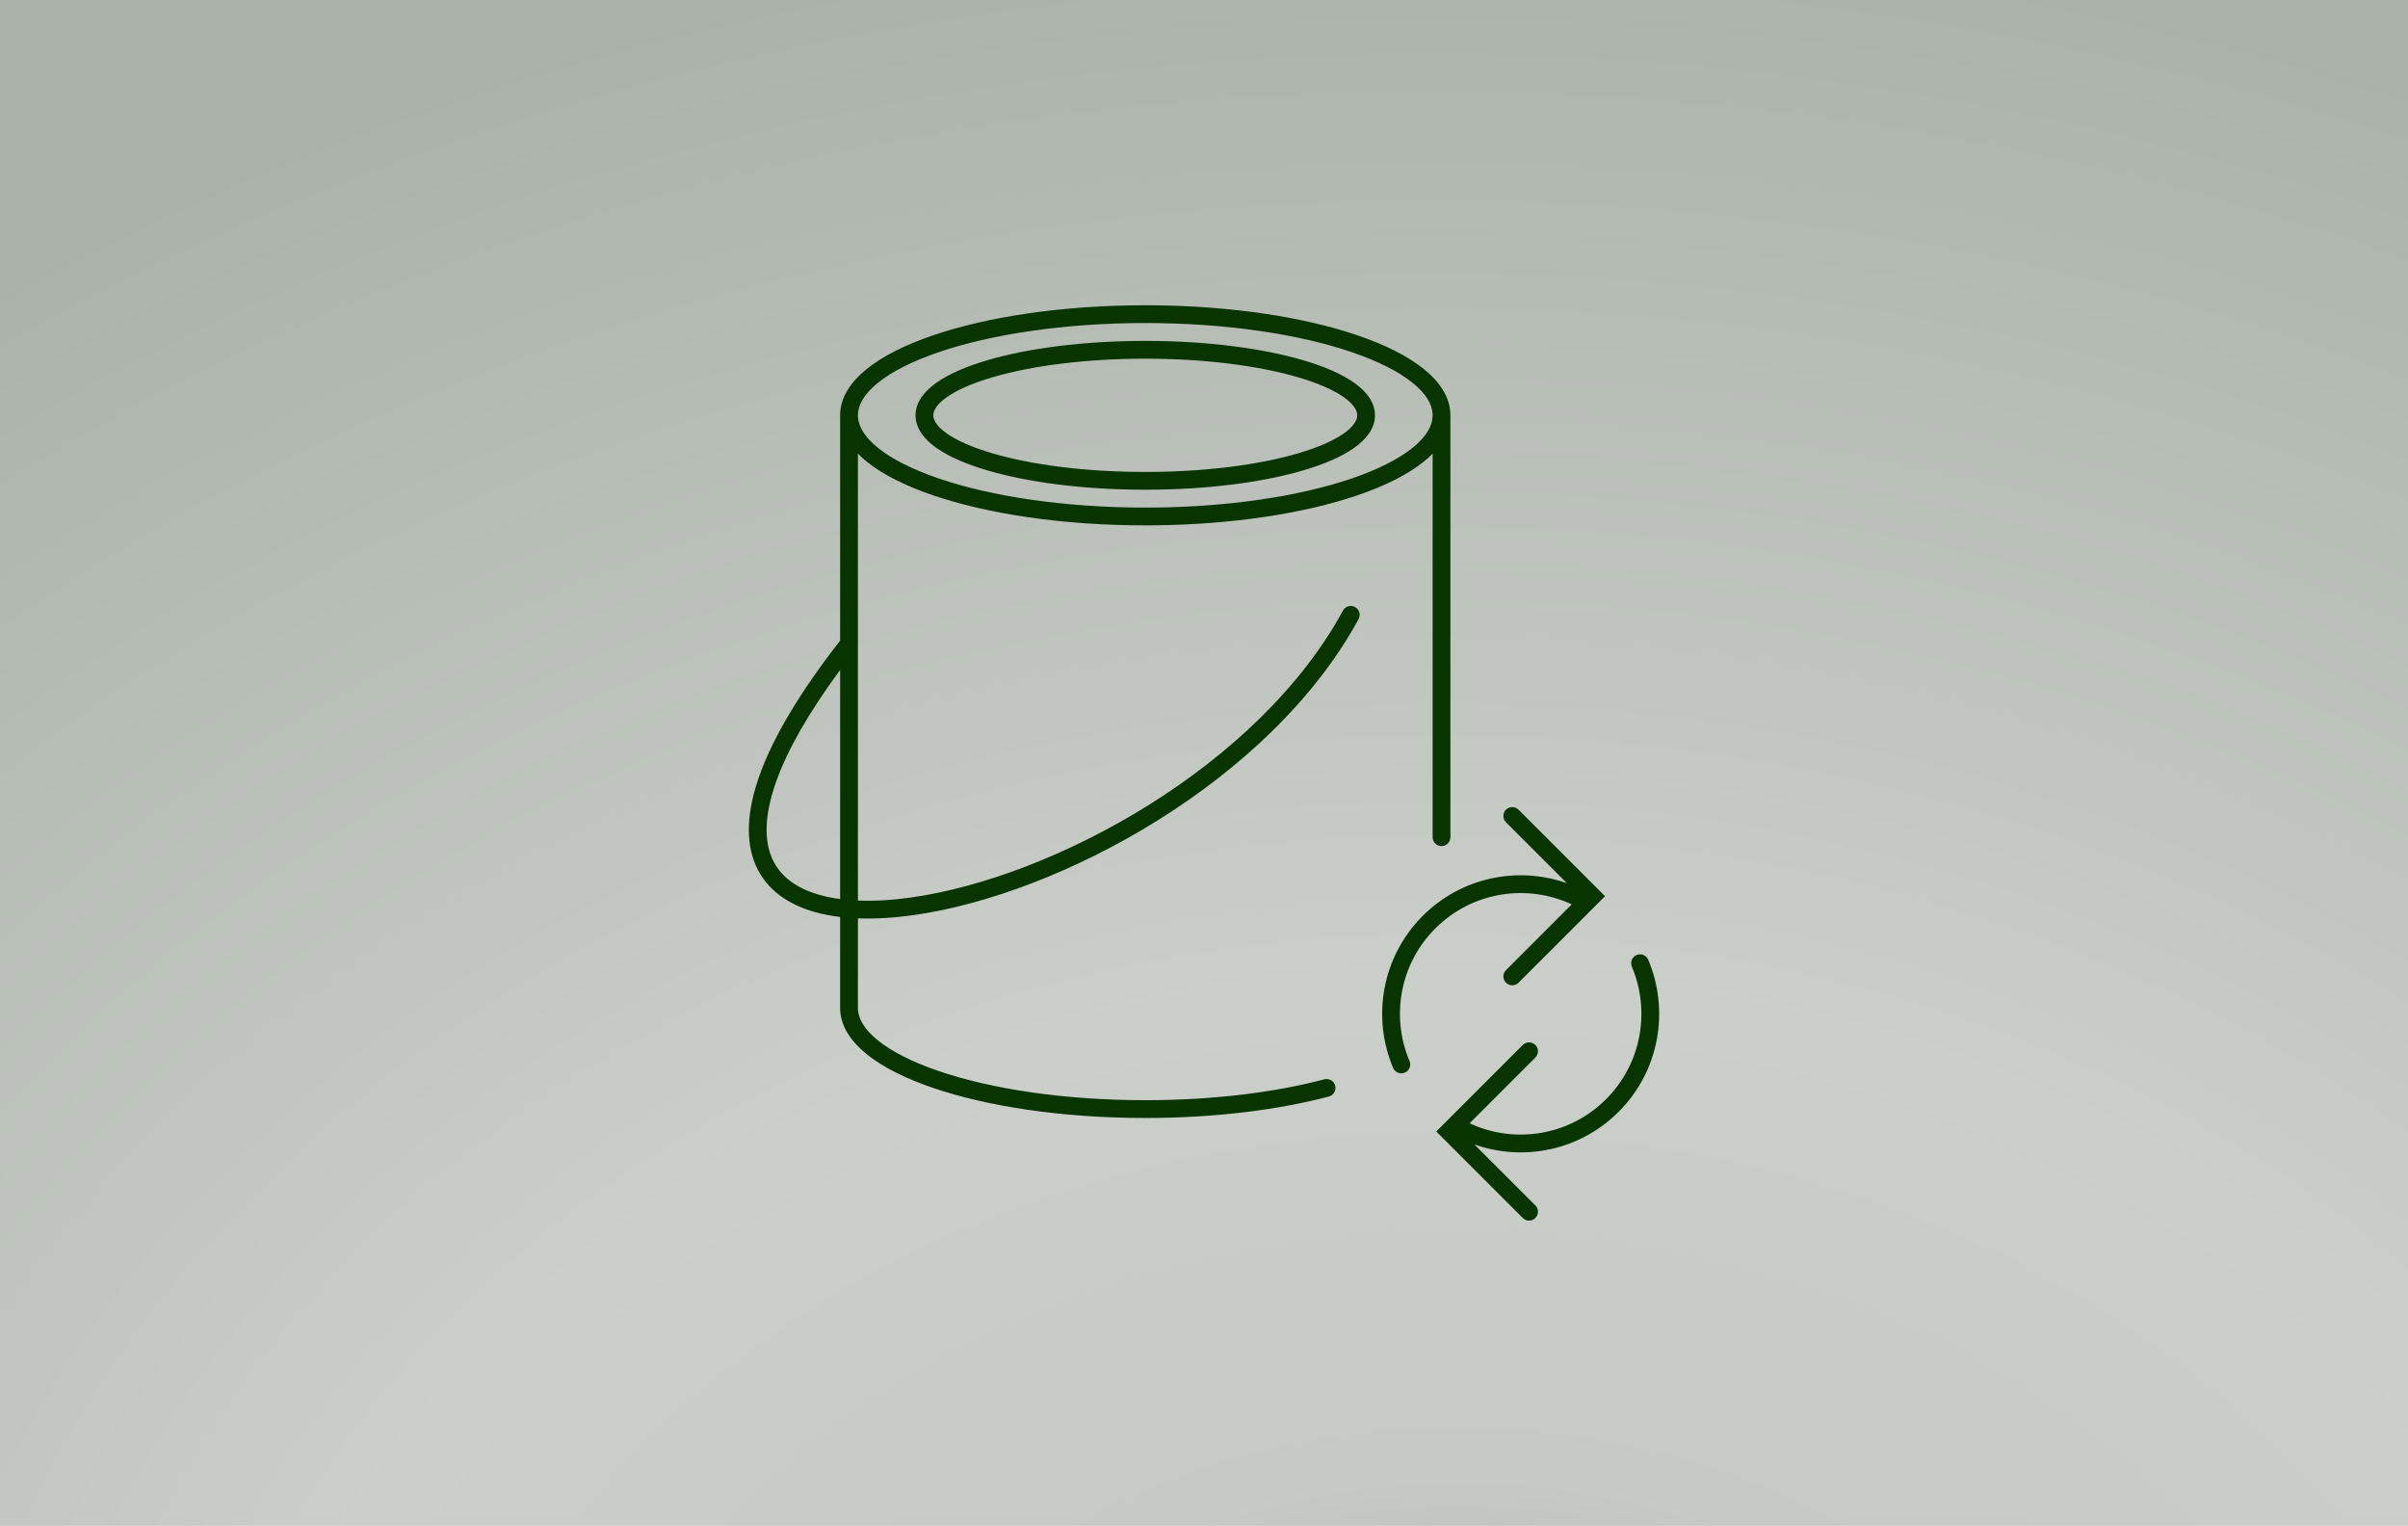
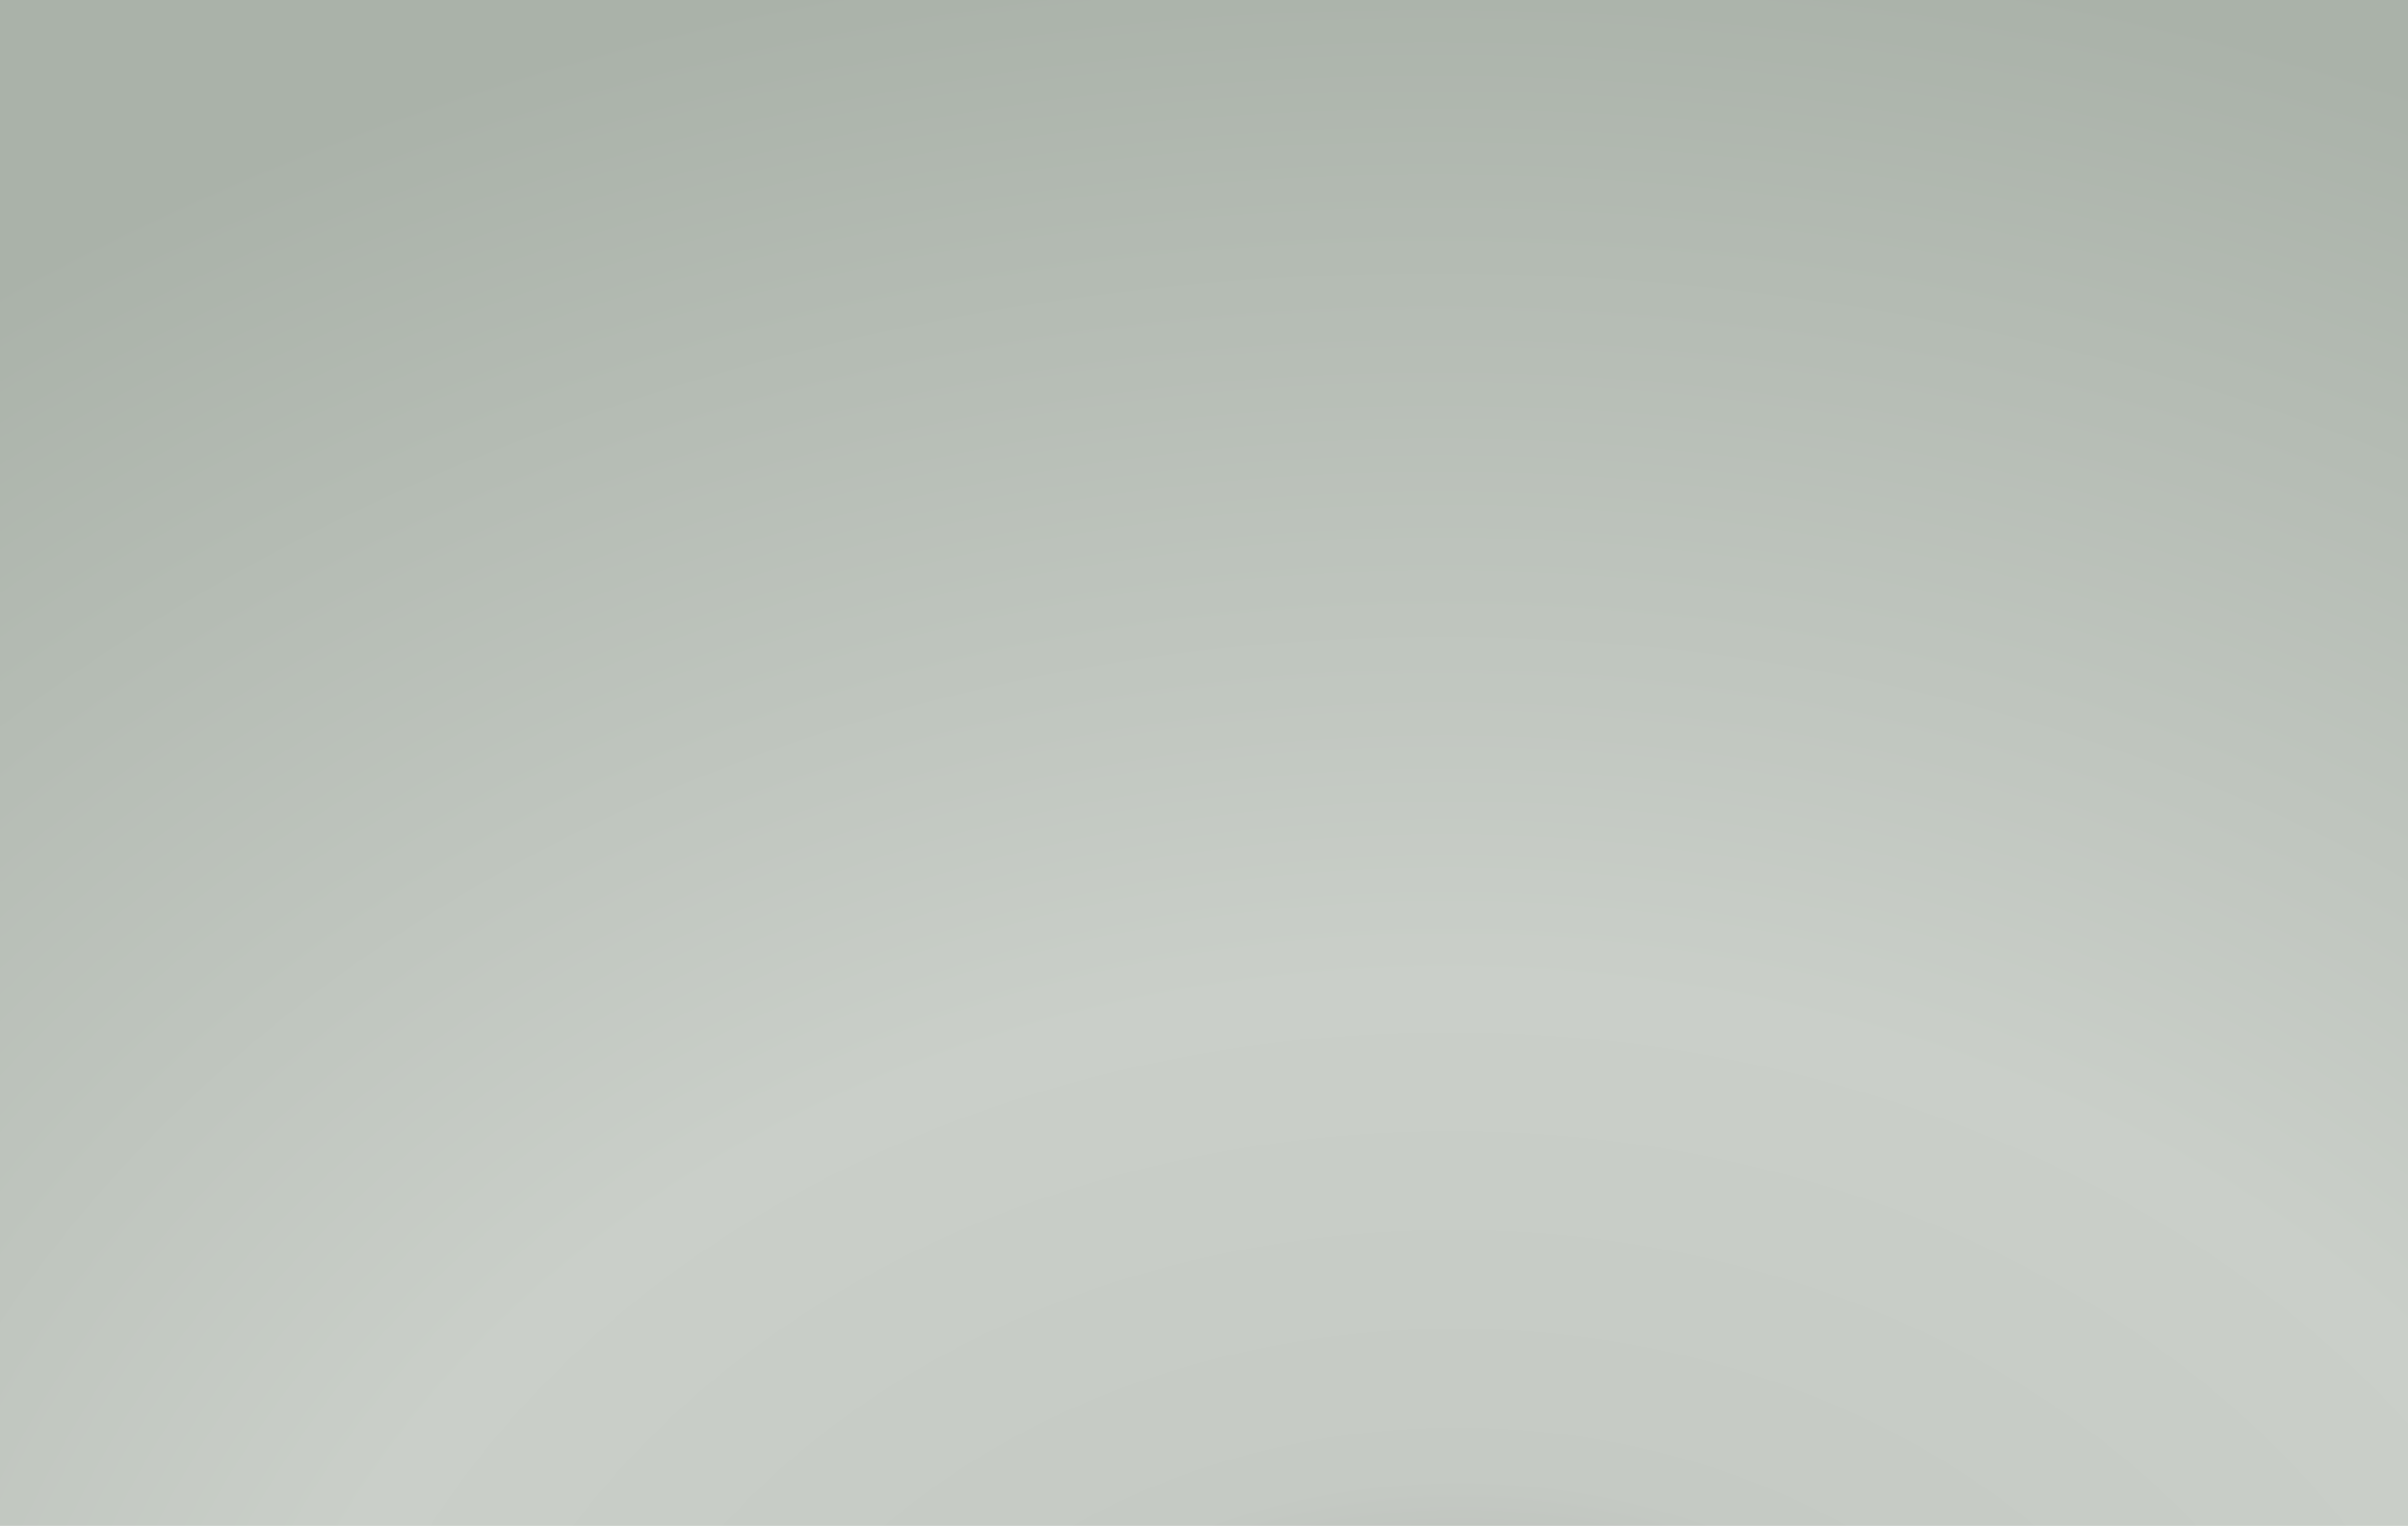
<svg xmlns="http://www.w3.org/2000/svg" width="322" height="204" viewBox="0 0 322 204" fill="none">
  <rect width="322" height="204" fill="url(#paint0_radial_3167_47243)" />
-   <path d="M218.843 127.683C219.448 127.427 220.144 127.709 220.4 128.313C223.256 135.054 221.94 143.146 216.442 148.644C211.226 153.86 203.674 155.313 197.155 153.007L205.308 161.16C205.772 161.624 205.772 162.377 205.308 162.841C204.844 163.305 204.092 163.304 203.628 162.841L192.062 151.275L203.628 139.71C204.092 139.246 204.844 139.246 205.308 139.71C205.772 140.174 205.772 140.926 205.308 141.391L196.519 150.179C202.496 152.967 209.827 151.895 214.76 146.963C219.55 142.173 220.704 135.121 218.213 129.241C217.957 128.637 218.239 127.939 218.843 127.683ZM154.177 40.816C164.805 40.908 174.448 42.415 181.542 44.837C185.197 46.085 188.241 47.598 190.394 49.336C192.527 51.058 193.935 53.131 193.948 55.493C193.948 55.504 193.95 55.515 193.95 55.525V111.929C193.95 112.585 193.418 113.117 192.761 113.117C192.105 113.117 191.573 112.585 191.573 111.929V60.647C191.212 61.016 190.818 61.373 190.394 61.715C188.241 63.453 185.197 64.966 181.542 66.214C174.448 68.636 164.805 70.143 154.177 70.234L153.146 70.239C142.112 70.239 132.073 68.714 124.751 66.214C121.095 64.966 118.052 63.453 115.898 61.715C115.475 61.374 115.082 61.018 114.721 60.649V120.399C116.862 120.487 119.226 120.356 121.762 120.002C131.266 118.676 142.894 114.318 153.585 107.641C164.276 100.963 173.929 92.031 179.583 81.634C179.896 81.057 180.617 80.844 181.194 81.157C181.77 81.471 181.984 82.192 181.671 82.769C175.763 93.633 165.763 102.838 154.844 109.657C143.925 116.477 131.983 120.977 122.091 122.356C119.493 122.719 117.015 122.865 114.721 122.778V134.754L114.731 135.011C114.827 136.298 115.643 137.682 117.392 139.094C119.248 140.592 122.006 141.994 125.519 143.193C132.534 145.588 142.303 147.091 153.147 147.091C162.197 147.091 170.505 146.044 177.09 144.302C177.725 144.134 178.376 144.512 178.544 145.146C178.711 145.781 178.333 146.432 177.699 146.6C170.883 148.403 162.366 149.468 153.147 149.468C142.113 149.468 132.074 147.942 124.752 145.442C121.096 144.194 118.052 142.682 115.899 140.943C113.823 139.267 112.433 137.259 112.348 134.976L112.344 134.754V122.594C111.168 122.452 110.053 122.242 109.009 121.95C105.358 120.93 102.489 118.928 101.076 115.731C99.676 112.566 99.822 108.486 101.609 103.543C103.395 98.603 106.867 92.665 112.344 85.644V55.58C112.344 55.562 112.343 55.544 112.343 55.525C112.343 53.15 113.755 51.066 115.898 49.336C118.052 47.598 121.095 46.085 124.751 44.837C132.073 42.337 142.112 40.812 153.146 40.812L154.177 40.816ZM201.382 108.252C201.846 107.788 202.598 107.788 203.062 108.252L214.627 119.817L203.062 131.382C202.598 131.846 201.846 131.846 201.382 131.382C200.917 130.918 200.917 130.165 201.382 129.701L210.173 120.909C204.195 118.122 196.864 119.195 191.931 124.127C187.142 128.917 185.989 135.969 188.48 141.849C188.736 142.453 188.454 143.151 187.849 143.407C187.245 143.663 186.548 143.381 186.292 142.776C183.435 136.036 184.753 127.944 190.251 122.446C195.464 117.233 203.011 115.779 209.527 118.079L201.382 109.933C200.917 109.469 200.917 108.716 201.382 108.252ZM112.344 89.571C108.044 95.391 105.31 100.295 103.843 104.351C102.167 108.986 102.193 112.38 103.25 114.771C104.293 117.13 106.457 118.769 109.649 119.661C110.485 119.895 111.386 120.072 112.344 120.199V89.571ZM153.146 43.188C142.302 43.188 132.533 44.691 125.518 47.086C122.005 48.285 119.247 49.688 117.391 51.185C115.531 52.688 114.725 54.157 114.72 55.514C114.72 55.518 114.721 55.522 114.721 55.525V55.551L114.73 55.781C114.825 57.069 115.642 58.453 117.391 59.865C119.247 61.363 122.006 62.765 125.519 63.965C132.534 66.36 142.302 67.862 153.146 67.862C163.991 67.862 173.759 66.36 180.774 63.965C184.287 62.765 187.045 61.363 188.901 59.865C190.767 58.359 191.572 56.885 191.572 55.525L191.562 55.27C191.467 53.982 190.651 52.598 188.901 51.185C187.045 49.688 184.287 48.285 180.774 47.086C173.759 44.691 163.991 43.188 153.146 43.188ZM153.147 45.577C161.382 45.577 168.884 46.566 174.365 48.191C177.098 49.002 179.396 49.991 181.038 51.143C182.646 52.271 183.865 53.734 183.865 55.525C183.865 57.317 182.646 58.78 181.038 59.908C179.396 61.059 177.098 62.048 174.365 62.858C168.884 64.484 161.383 65.474 153.147 65.474C144.912 65.474 137.41 64.484 131.928 62.858C129.196 62.048 126.897 61.059 125.256 59.908C123.647 58.78 122.429 57.317 122.429 55.525C122.429 53.734 123.647 52.271 125.256 51.143C126.897 49.991 129.196 49.002 131.928 48.191C137.41 46.566 144.912 45.577 153.147 45.577ZM153.147 47.954C145.074 47.954 137.811 48.926 132.605 50.471C129.994 51.245 127.968 52.144 126.621 53.089C125.241 54.057 124.806 54.898 124.806 55.525C124.806 56.153 125.241 56.994 126.621 57.962C127.968 58.907 129.994 59.806 132.605 60.58C137.811 62.124 145.075 63.097 153.147 63.097C161.22 63.097 168.483 62.124 173.689 60.58C176.3 59.806 178.327 58.907 179.674 57.962C181.053 56.994 181.488 56.152 181.488 55.525C181.488 54.898 181.053 54.057 179.674 53.089C178.327 52.144 176.3 51.245 173.689 50.471C168.483 48.926 161.22 47.954 153.147 47.954Z" fill="#083400" />
  <defs>
    <radialGradient id="paint0_radial_3167_47243" cx="0" cy="0" r="1" gradientTransform="matrix(-84.387 -260.057 325.173 -67.488 194.47 260.057)" gradientUnits="userSpaceOnUse">
      <stop stop-color="#A0A19F" />
      <stop offset="0.238" stop-color="#C5CAC4" />
      <stop offset="0.481" stop-color="#CACFC9" />
      <stop offset="1" stop-color="#AAB2A9" />
    </radialGradient>
  </defs>
</svg>